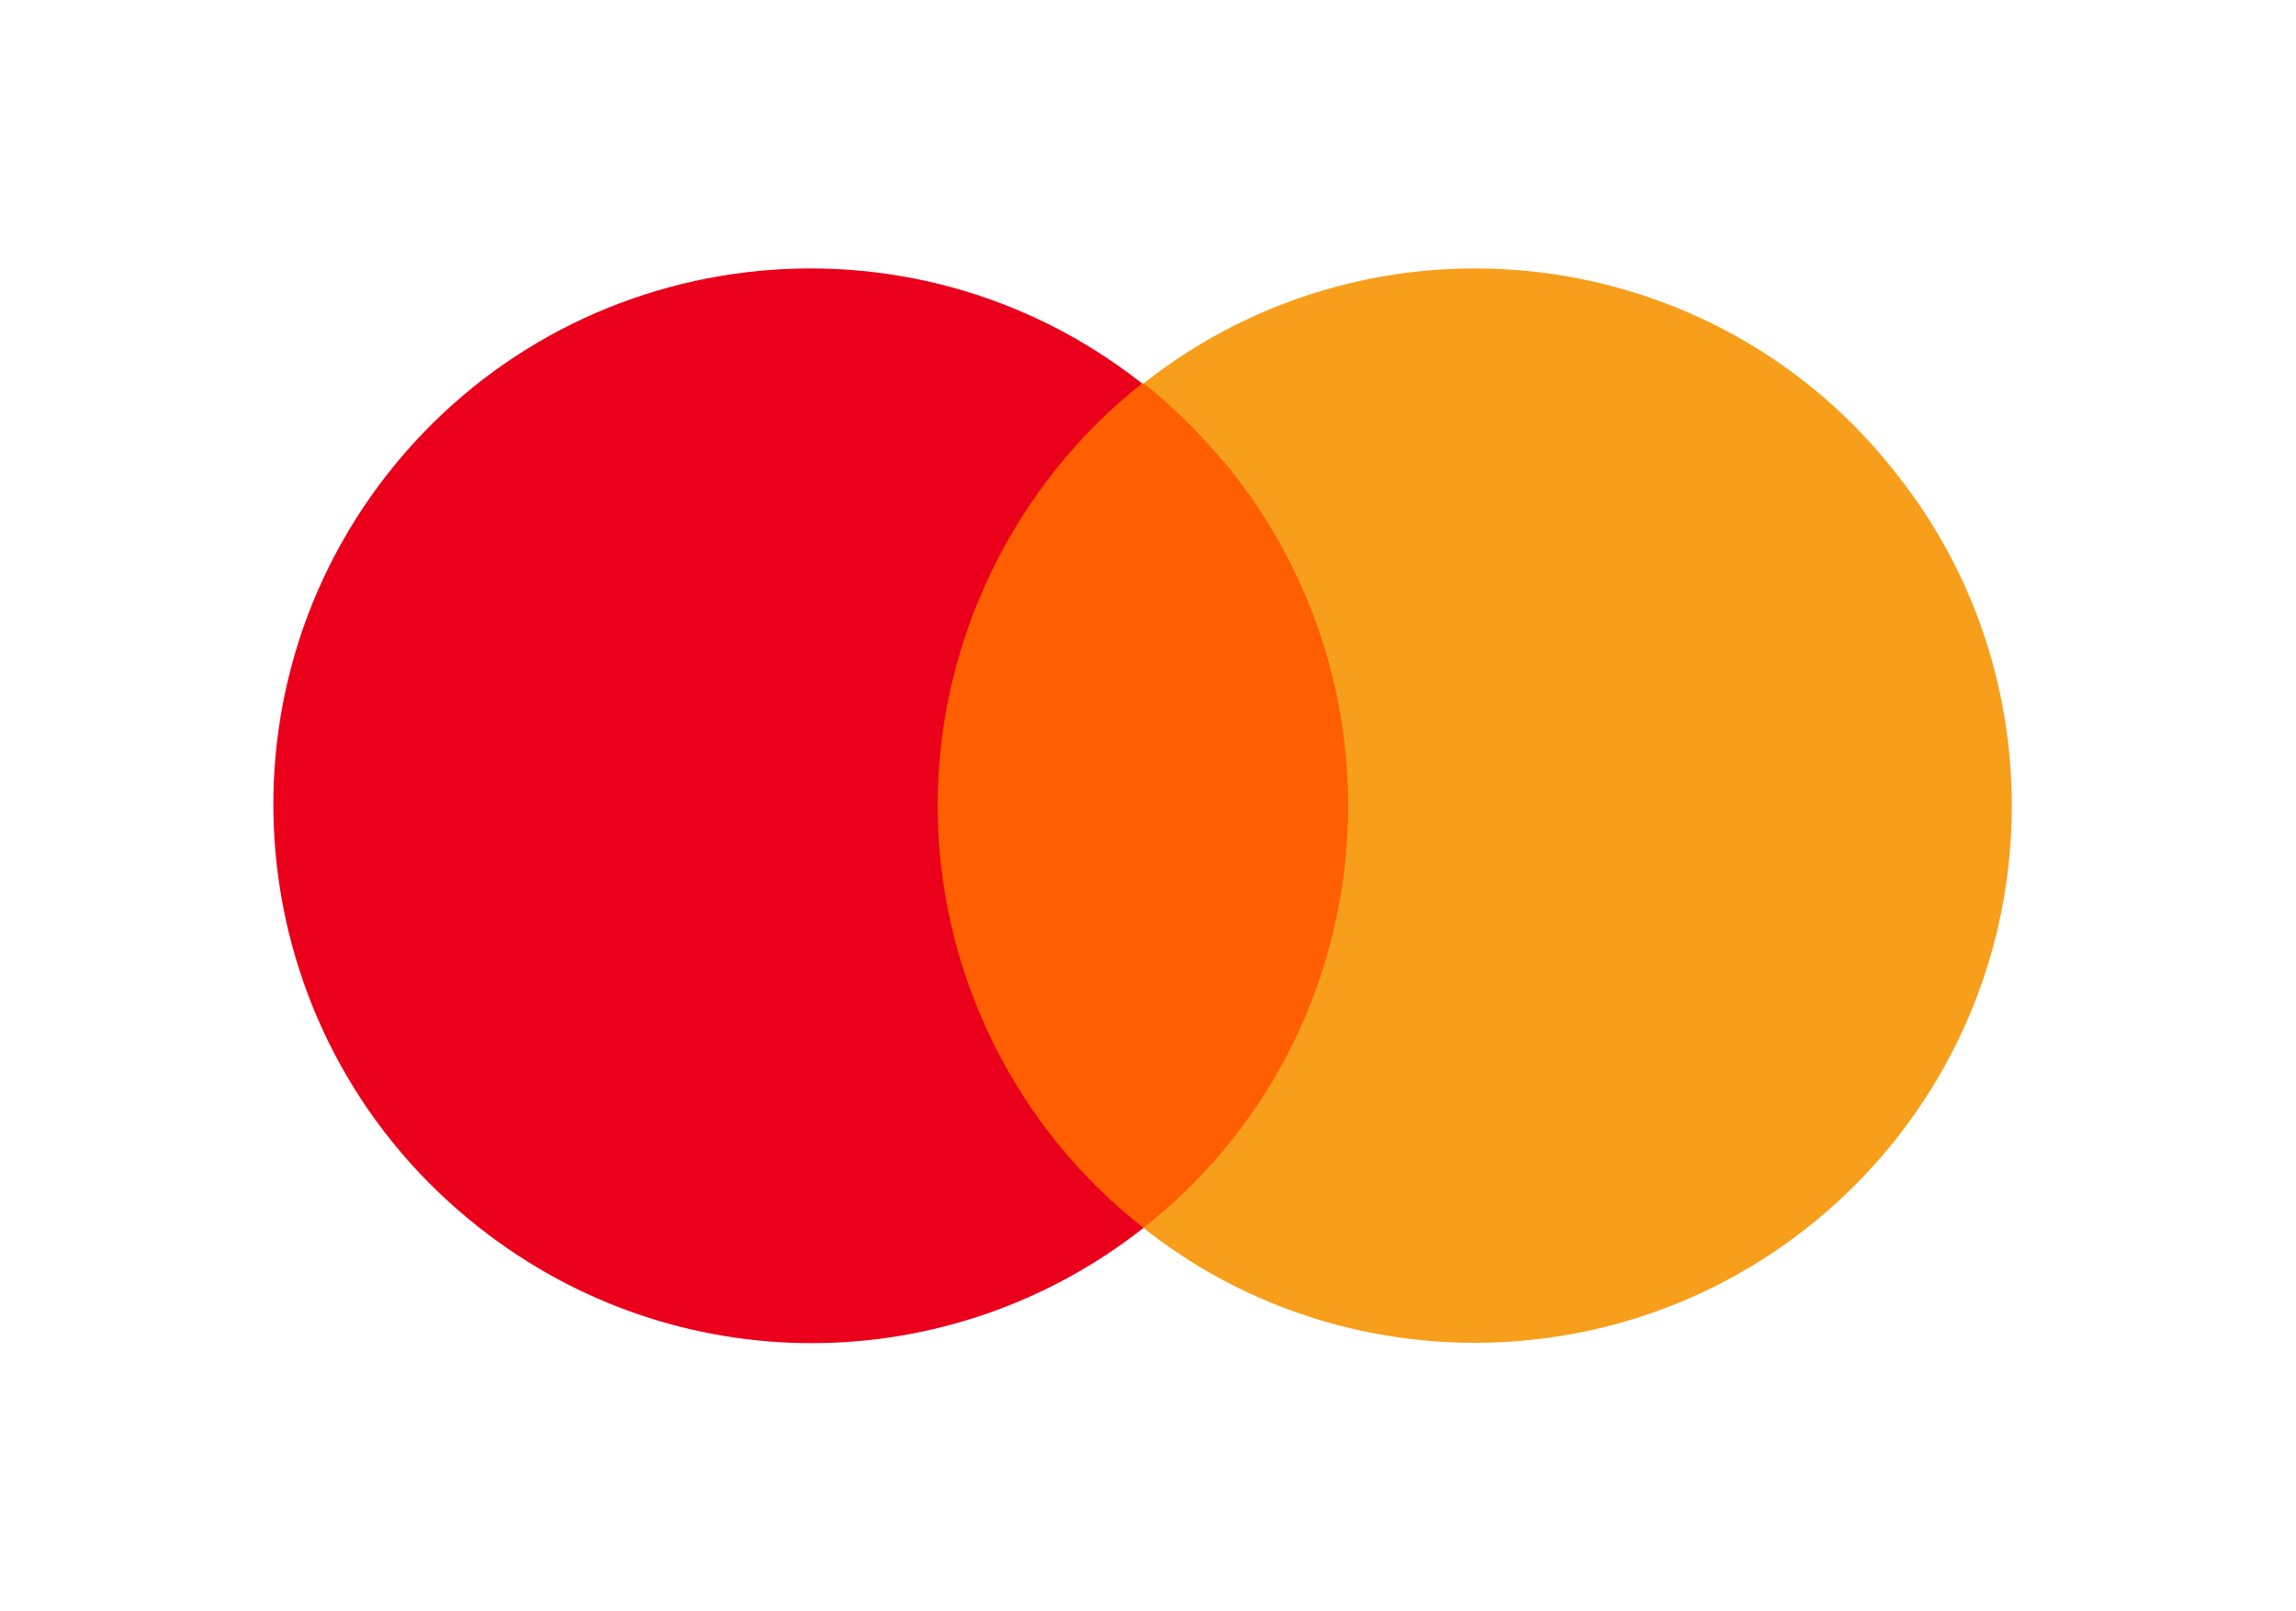
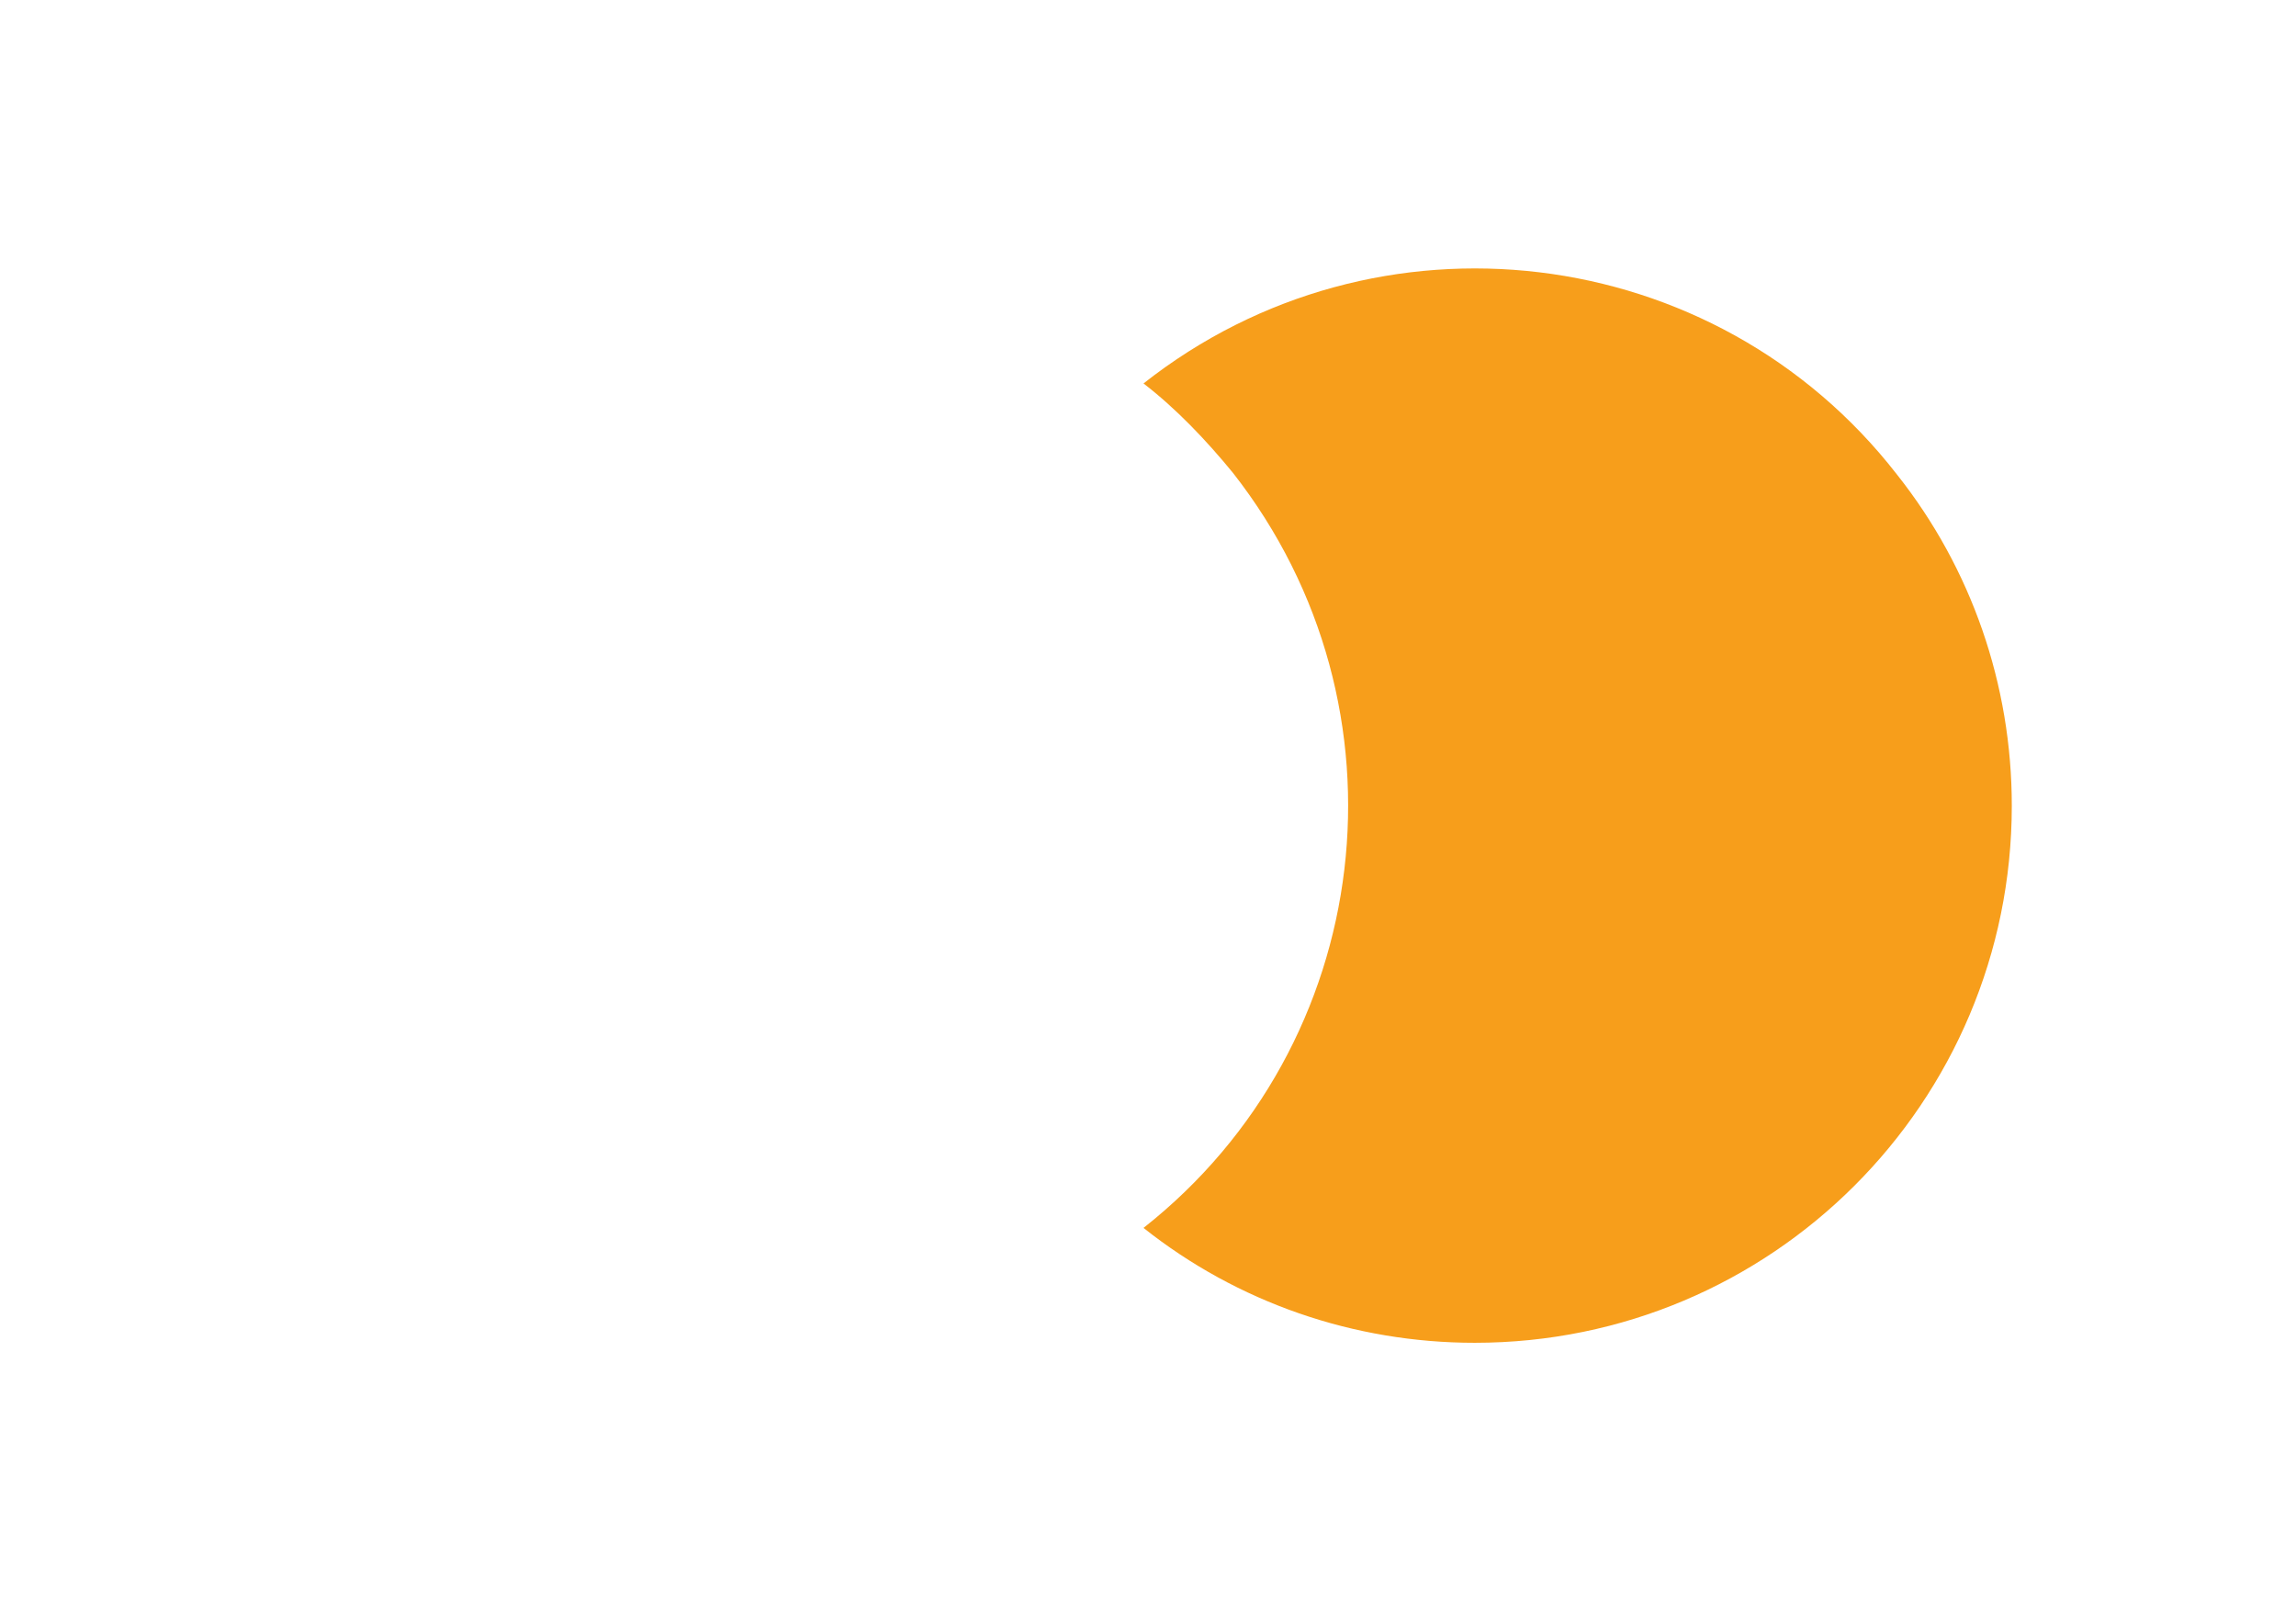
<svg xmlns="http://www.w3.org/2000/svg" version="1.2" viewBox="0 0 153 108" width="57" height="40">
  <title>_payment-mastercard-svg</title>
  <style>
		.s0 { fill: none } 
		.s1 { fill: #ff5f00 } 
		.s2 { fill: #eb001b } 
		.s3 { fill: #f79e1b } 
	</style>
  <g id="Layer">
    <path id="Layer" class="s0" d="m0 0h152.4v108h-152.4z" />
    <g id="Layer">
-       <path id="Layer" class="s1" d="m60.4 25.7h31.5v56.6h-31.5z" />
-       <path id="Layer" class="s2" d="m62.4 54c0-11 5.1-21.5 13.7-28.3-15.6-12.3-38.3-9.6-50.6 6.1-12.2 15.6-9.5 38.2 6.2 50.5 13.1 10.3 31.4 10.3 44.5 0-8.7-6.8-13.8-17.3-13.8-28.3z" />
+       <path id="Layer" class="s2" d="m62.4 54z" />
      <path id="Layer" class="s3" d="m134.4 54c0 19.9-16.1 36-36 36-8.1 0-15.9-2.7-22.2-7.7 15.6-12.3 18.3-34.9 6-50.6-1.8-2.2-3.8-4.3-6-6 15.6-12.3 38.3-9.6 50.5 6.1 5 6.3 7.7 14.1 7.7 22.2z" />
    </g>
  </g>
</svg>